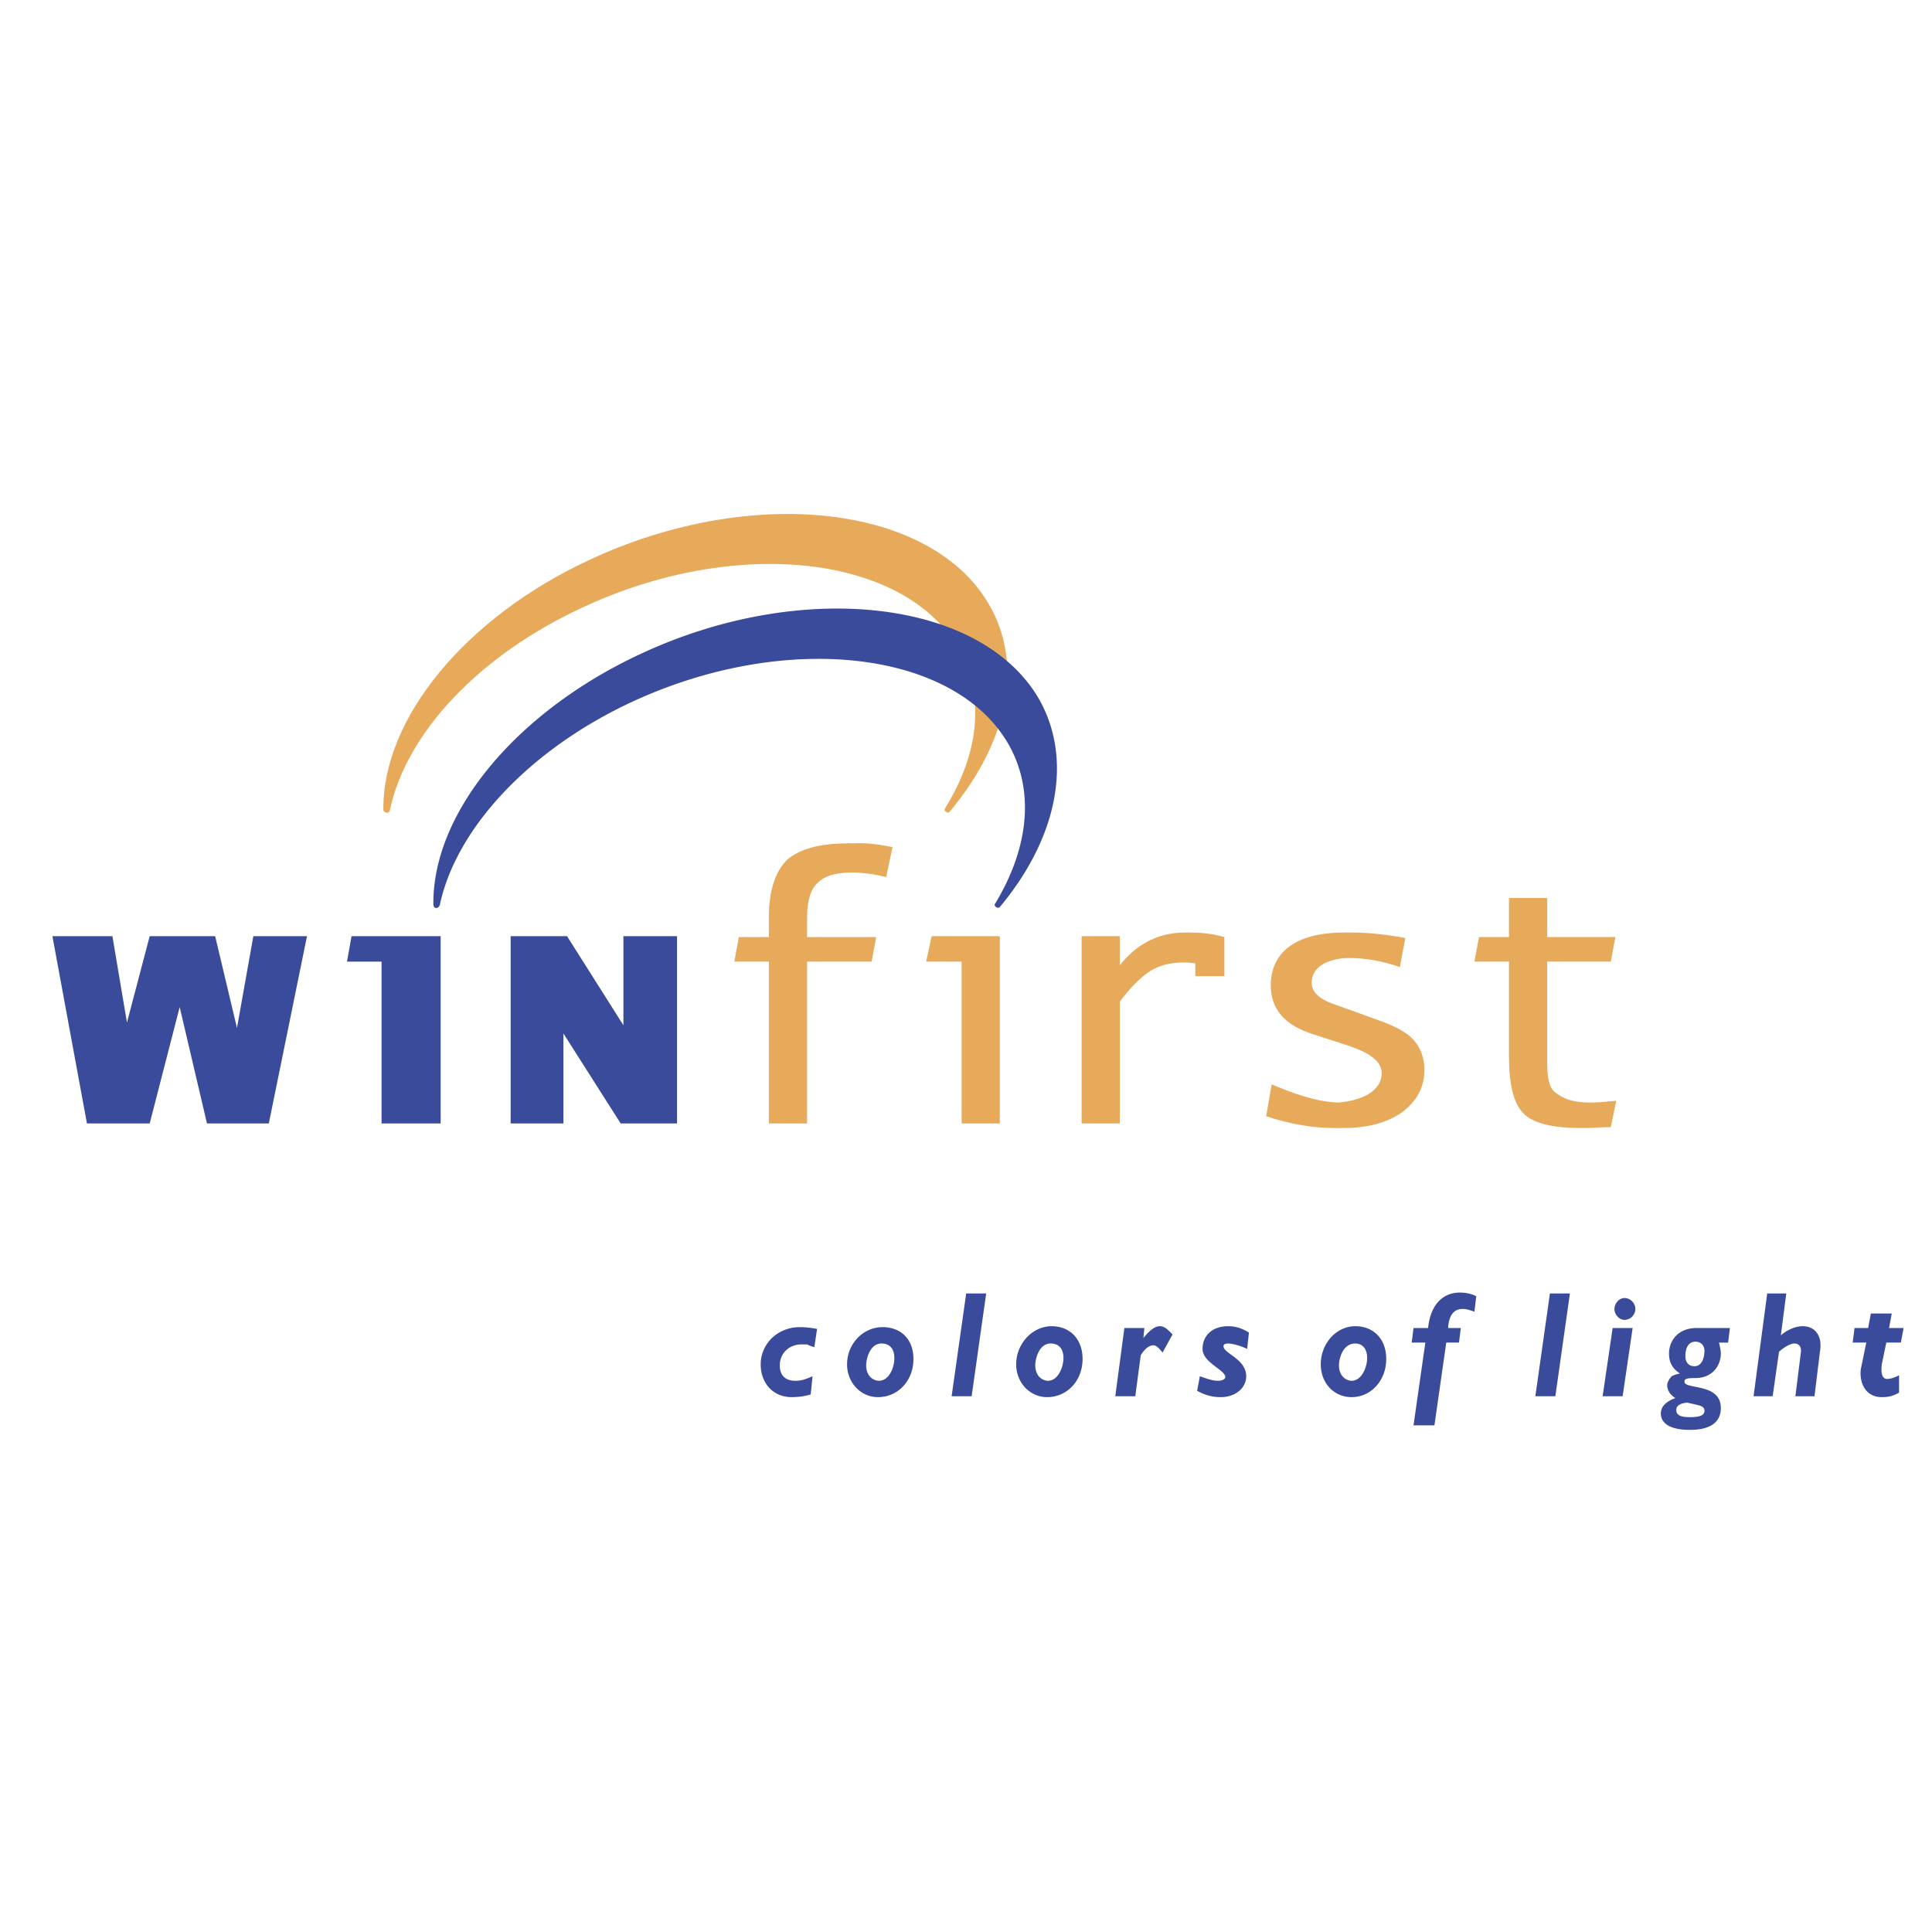
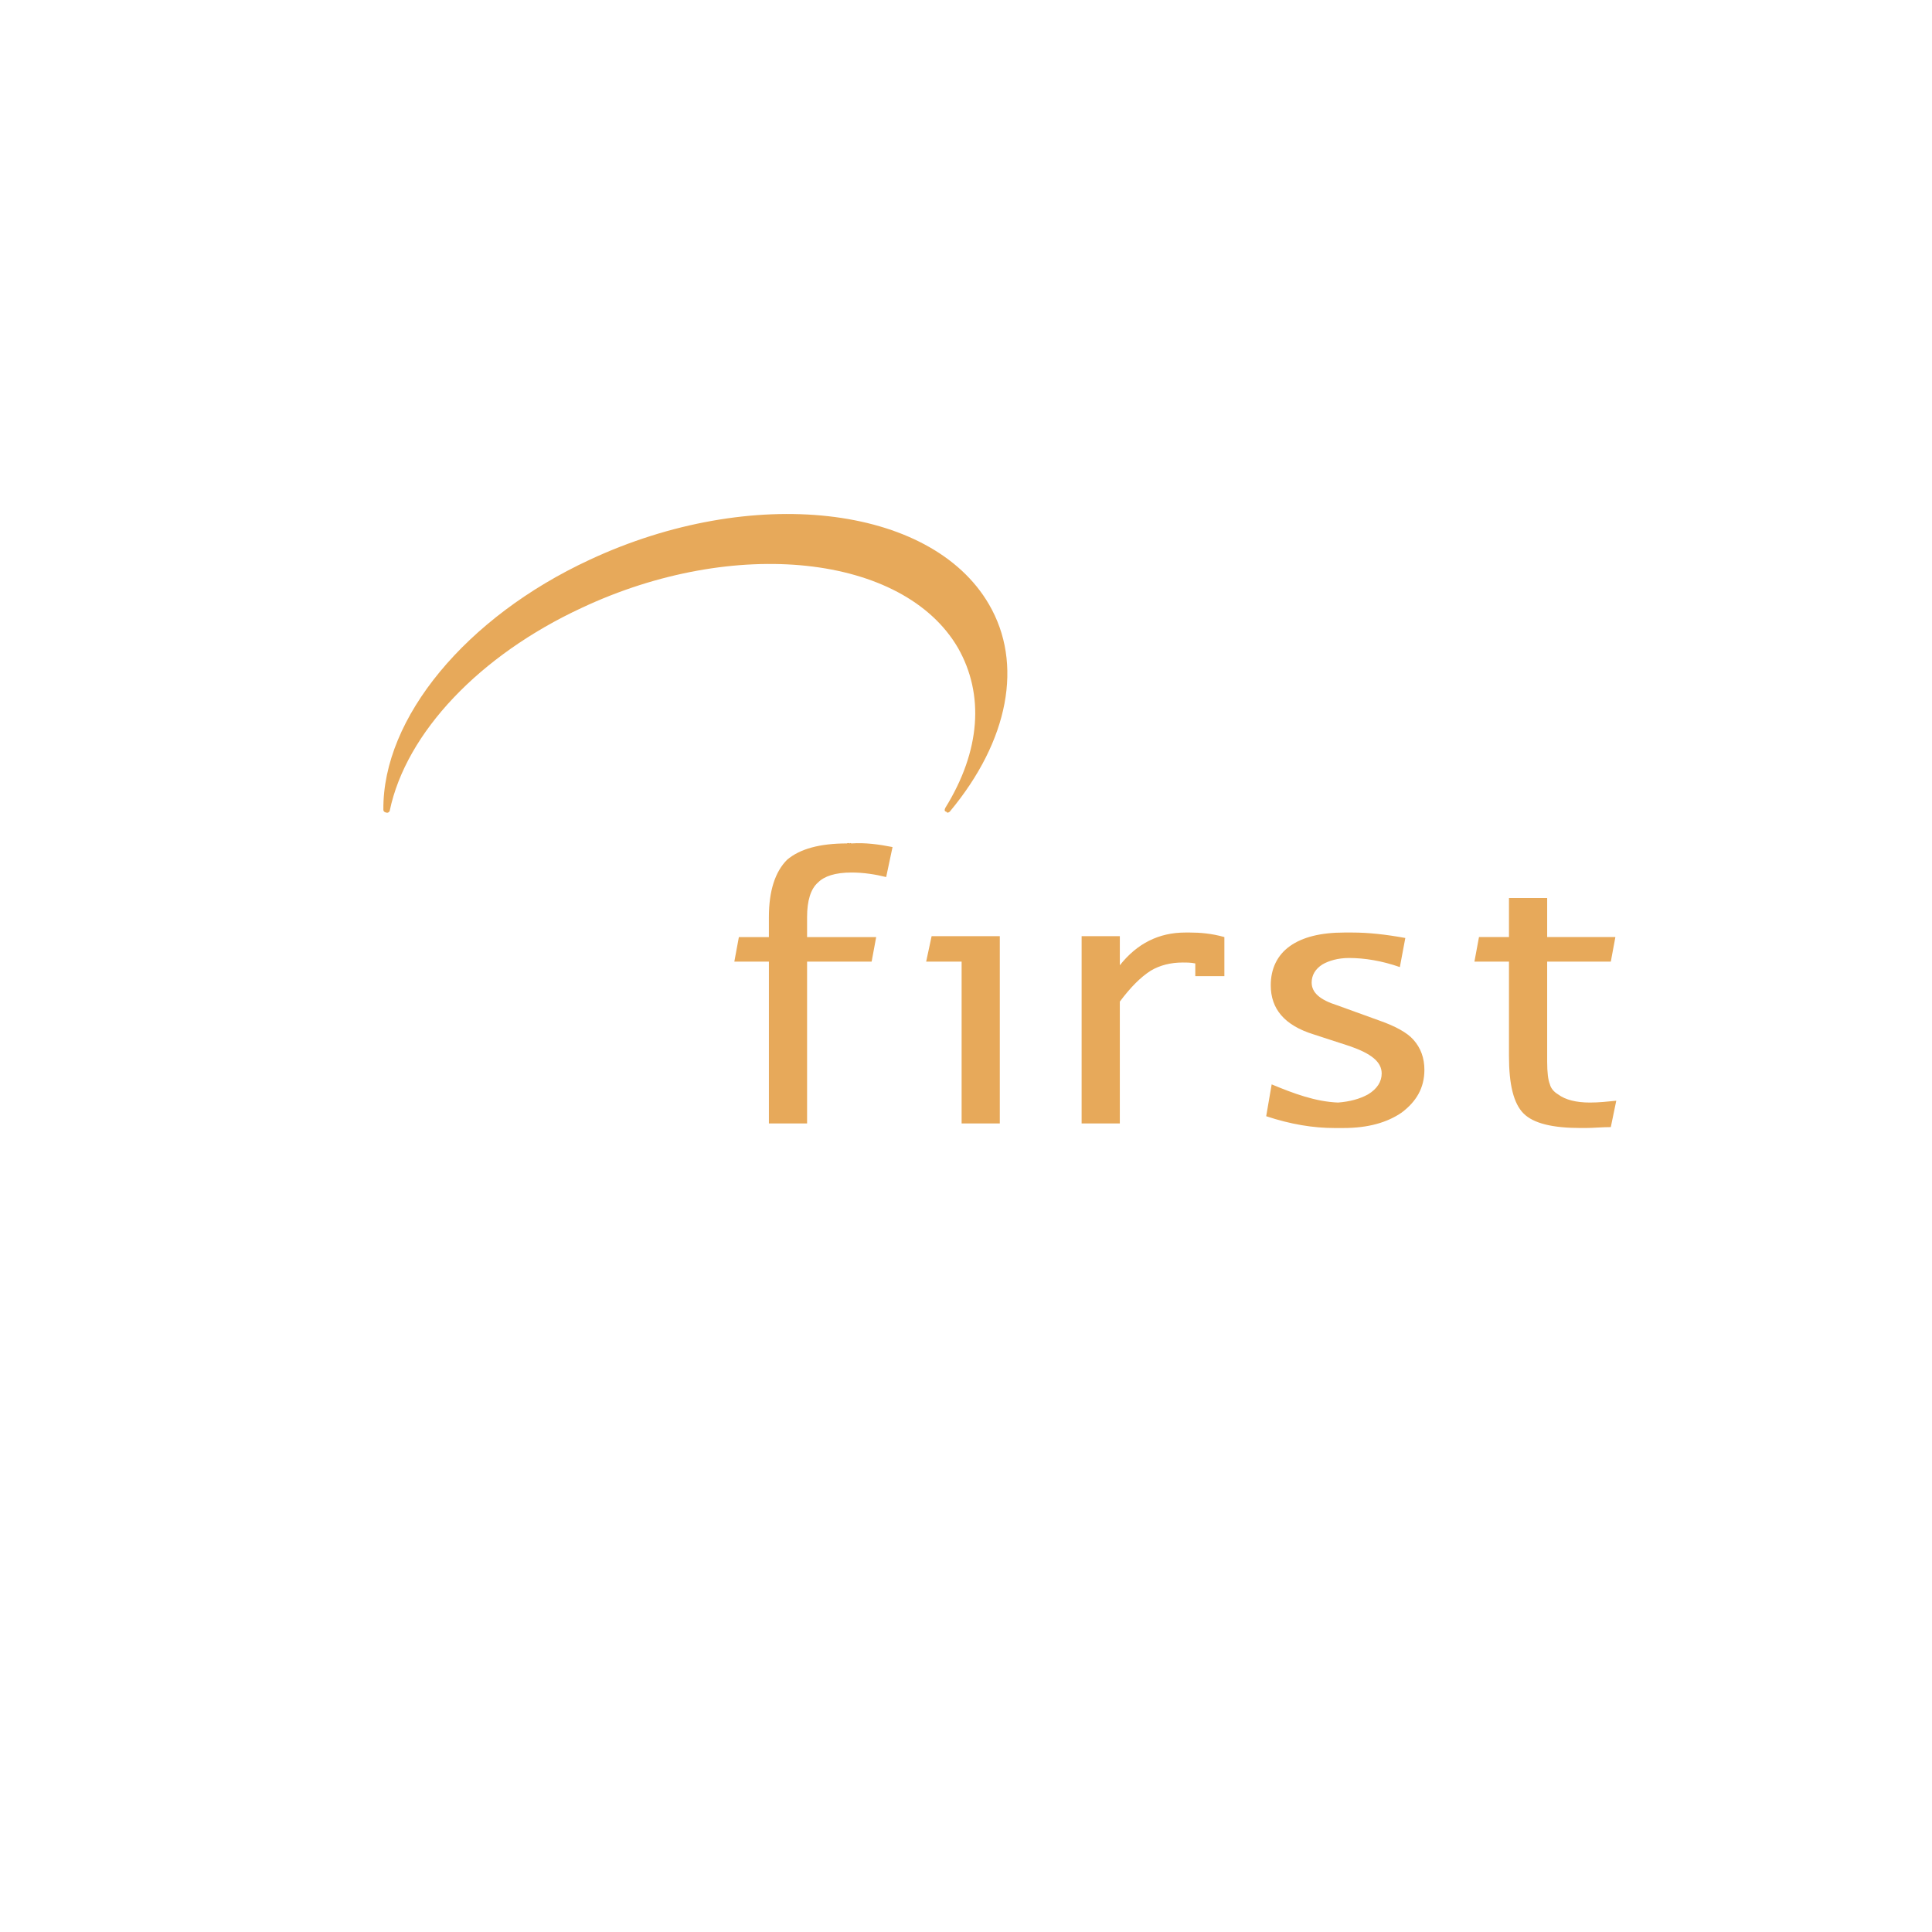
<svg xmlns="http://www.w3.org/2000/svg" width="2500" height="2500" viewBox="0 0 192.756 192.756">
  <g fill-rule="evenodd" clip-rule="evenodd">
-     <path fill="#fff" d="M0 0h192.756v192.756H0V0z" />
    <path d="M58.84 55.845C46.503 61.561 38.158 71.63 38.249 80.792c0 .182.181.272.272.272.181.091.363-.09.363-.182 1.633-7.801 8.981-15.512 19.141-20.229 15.24-7.167 32.112-5.353 37.555 3.991 2.63 4.626 2.269 10.25-1.27 15.965-.09.181-.09.363.091.363.091.181.272.09.363 0 5.897-7.076 7.349-14.787 3.901-20.683-5.807-9.977-23.678-11.973-39.825-4.444zm14.424 40.096l.454-2.449h2.994v-1.996c0-2.63.635-4.536 1.814-5.715 1.27-1.088 3.266-1.633 5.987-1.633.091-.09.182 0 .272 0 0-.09.091 0 .182 0 1.361-.09 2.721.091 4.082.363l-.635 2.993c-1.088-.272-2.268-.453-3.447-.453-1.633 0-2.722.362-3.356.998-.726.635-1.088 1.814-1.088 3.447v1.996h6.894l-.454 2.449h-6.44v16.147h-3.81V95.941h-3.449zm53.611 12.247c2.178.906 4.355 1.723 6.623 1.814 1.178-.092 2.176-.363 2.992-.816.908-.545 1.361-1.27 1.361-2.086 0-1.18-1.088-1.996-3.176-2.723l-3.627-1.18c-2.902-.906-4.264-2.539-4.264-4.898 0-1.633.635-2.993 1.904-3.9s3.084-1.36 5.443-1.36H134.947c1.541 0 3.266.181 5.262.544l-.545 2.903c-1.814-.635-3.537-.907-5.08-.907-1.088 0-1.996.272-2.631.635-.725.453-1.088 1.088-1.088 1.814 0 .998.816 1.725 2.539 2.268l4.264 1.543c1.543.545 2.723 1.18 3.357 1.904.725.816 1.088 1.814 1.088 2.994 0 1.814-.816 3.174-2.268 4.264-1.451.998-3.357 1.541-5.807 1.541h-.906c-2.086 0-4.354-.361-6.803-1.178l.546-3.176zm-18.506-14.787h3.357v2.904c1.723-2.178 3.9-3.266 6.531-3.266h.453c.998 0 2.178.091 3.447.453v3.901h-2.902v-1.27c-.453-.092-.816-.092-1.27-.092-1.18 0-2.27.273-3.176.816-.998.635-1.996 1.633-3.084 3.084v12.156h-3.811V93.401h.455zm-12.427 2.54h-3.538l.544-2.54h6.803v18.687h-3.81V95.941h.001zm67.855 13.879zm-16.693-13.879l.455-2.449h2.992v-3.901h3.811v3.901h6.805l-.455 2.449h-6.35v9.979c0 1.088.092 1.814.273 2.268.09.363.361.727.814.998.727.545 1.814.816 3.176.816.908 0 1.725-.092 2.631-.182l-.545 2.631c-.906 0-1.723.09-2.539.09h-.453c-2.812 0-4.719-.453-5.715-1.451-.998-.998-1.453-2.902-1.453-5.715v-9.434h-3.447z" fill="#e7a95a" />
-     <path d="M63.83 65.28c-12.428 5.806-20.683 15.875-20.592 24.946 0 .182.091.363.272.363.181 0 .272-.091.363-.272 1.633-7.711 8.98-15.512 19.05-20.229 15.331-7.166 32.203-5.261 37.646 4.083 2.631 4.535 2.178 10.25-1.27 15.965-.092.091-.092.272.09.363.092.091.273.091.363 0 5.896-7.076 7.258-14.877 3.9-20.773-5.804-9.979-23.766-11.976-39.822-4.446zM11.215 93.401l1.452 8.619 2.268-8.619h6.531l2.177 9.162 1.633-9.162h5.353l-3.81 18.687H20.65l-2.722-11.611-2.993 11.611h-6.26L5.229 93.401h5.986zm26.852 2.54H34.62l.454-2.54h8.89v18.687H38.068V95.941h-.001zm12.881 16.147V93.401h5.625l5.625 8.89v-8.89h5.352v18.687h-5.624l-5.715-8.98v8.98h-5.263zM75.895 136.127c0-2.086 1.724-3.719 3.9-3.719.635 0 1.27.09 1.724.182l-.272 1.814a3.121 3.121 0 0 1-.726-.273h-.544c-1.27 0-2.177.908-2.177 2.088 0 .996.544 1.541 1.542 1.541.544 0 .907-.09 1.724-.453l-.181 1.814c-.544.182-1.27.271-1.905.271-1.815.001-3.085-1.359-3.085-3.265zM84.512 136.127c0-2.086 1.633-3.719 3.538-3.719 1.814 0 3.084 1.18 3.084 3.176 0 2.176-1.542 3.809-3.538 3.809-1.723 0-3.084-1.452-3.084-3.266zm1.905.092c0 1.088.726 1.541 1.27 1.541.998 0 1.542-1.27 1.542-2.268 0-.908-.454-1.451-1.271-1.451-1.178 0-1.541 1.543-1.541 2.178zM94.944 139.303l1.452-10.252h1.995l-1.451 10.252h-1.996zM101.385 136.127c0-2.086 1.633-3.811 3.539-3.811 1.812 0 3.084 1.271 3.084 3.268 0 2.176-1.543 3.809-3.539 3.809-1.723 0-3.084-1.452-3.084-3.266zm1.904.092c0 1.088.727 1.541 1.271 1.541.998 0 1.541-1.359 1.541-2.268s-.453-1.451-1.27-1.451c-1.179 0-1.542 1.543-1.542 2.178zM111.273 139.303l.906-6.805h1.996l-.092.908v.09c.637-.816 1.18-1.18 1.633-1.18.455 0 .727.273 1.271.818l-.998 1.812c-.363-.453-.635-.725-.908-.725-.543 0-.998.545-1.27.998l-.543 4.082h-1.995v.002zM119.438 138.758l.271-1.451c.545.182 1.18.453 1.814.453.453 0 .727-.182.727-.363 0-.725-2.27-1.451-2.27-2.812 0-1.359.998-2.268 2.541-2.268.727 0 1.361.182 2.086.635l-.182 1.633c-.725-.361-1.541-.543-1.904-.543-.271 0-.453.09-.453.271 0 .727 2.268 1.271 2.268 2.994 0 1.18-1.088 2.086-2.541 2.086-.816 0-1.541-.182-2.357-.635zM131.773 136.127c0-2.086 1.543-3.811 3.447-3.811 1.814 0 3.084 1.271 3.084 3.268 0 2.176-1.541 3.809-3.445 3.809-1.814 0-3.086-1.452-3.086-3.266zm1.815.092c0 1.088.727 1.541 1.271 1.541.996 0 1.541-1.359 1.541-2.268s-.453-1.451-1.18-1.451c-1.269 0-1.632 1.543-1.632 2.178zM141.027 142.205l1.18-8.256h-1.361l.182-1.451h1.451c.271-2.539 1.633-3.537 3.174-3.537.545 0 1.09.09 1.633.363l-.182 1.541c-.543-.182-.814-.271-1.178-.271-.816 0-1.361.545-1.451 1.904h1.27l-.182 1.451h-1.27l-1.18 8.256h-2.086zM153.182 139.303l1.453-10.252h1.994l-1.451 10.252h-1.996zM159.895 139.303l.998-6.805h1.996l-.998 6.805h-1.996zm1.179-8.709c0-.545.453-1.088.998-1.088.635 0 1.088.543 1.088 1.088s-.453 1.088-1.088 1.088c-.545 0-.998-.543-.998-1.088zM168.604 142.658c-2.357 0-2.902-.906-2.902-1.633 0-.635.453-1.18 1.451-1.541-.453-.273-.816-.727-.816-1.271 0-.271.182-.635.453-.906.182-.092.363-.182.816-.271-.816-.545-1.088-1.18-1.088-1.996 0-1.27.906-2.541 2.721-2.541h3.357l-.182 1.451h-.908c.092.455.182.727.182 1.09 0 1.18-.816 2.449-2.539 2.449-.908 0-1.09.09-1.09.363 0 .816 3.629.09 3.629 2.631 0 1.087-.635 2.175-3.084 2.175zm-1.362-1.996c0 .545.455.727 1.361.727.998 0 1.451-.182 1.451-.635 0-.545-.635-.545-1.723-.816-.815.089-1.089.363-1.089.724zm.908-5.351c0 .635.363.998.906.998.727 0 .998-.816.998-1.541 0-.545-.363-.908-.906-.908-.634-.001-.998.544-.998 1.451zM179.127 139.303l.543-4.355c.092-.543-.18-.906-.635-.906-.361 0-.906.271-1.541.816l-.635 4.445h-1.906l1.361-10.252h1.904l-.543 4.174c.635-.545 1.451-.908 2.176-.908 1.271 0 1.996.998 1.725 2.541l-.545 4.445h-1.904zM185.658 136.58l.543-2.631h-1.359l.182-1.451h1.359l.273-1.451h2.086l-.271 1.451h1.451l-.273 1.451h-1.451l-.453 2.178c-.09.816 0 1.451.545 1.451.271 0 .635-.09 1.18-.363v1.725c-.637.363-1.09.453-1.725.453-1.634 0-2.268-1.452-2.087-2.813z" fill="#3a4b9b" />
  </g>
</svg>